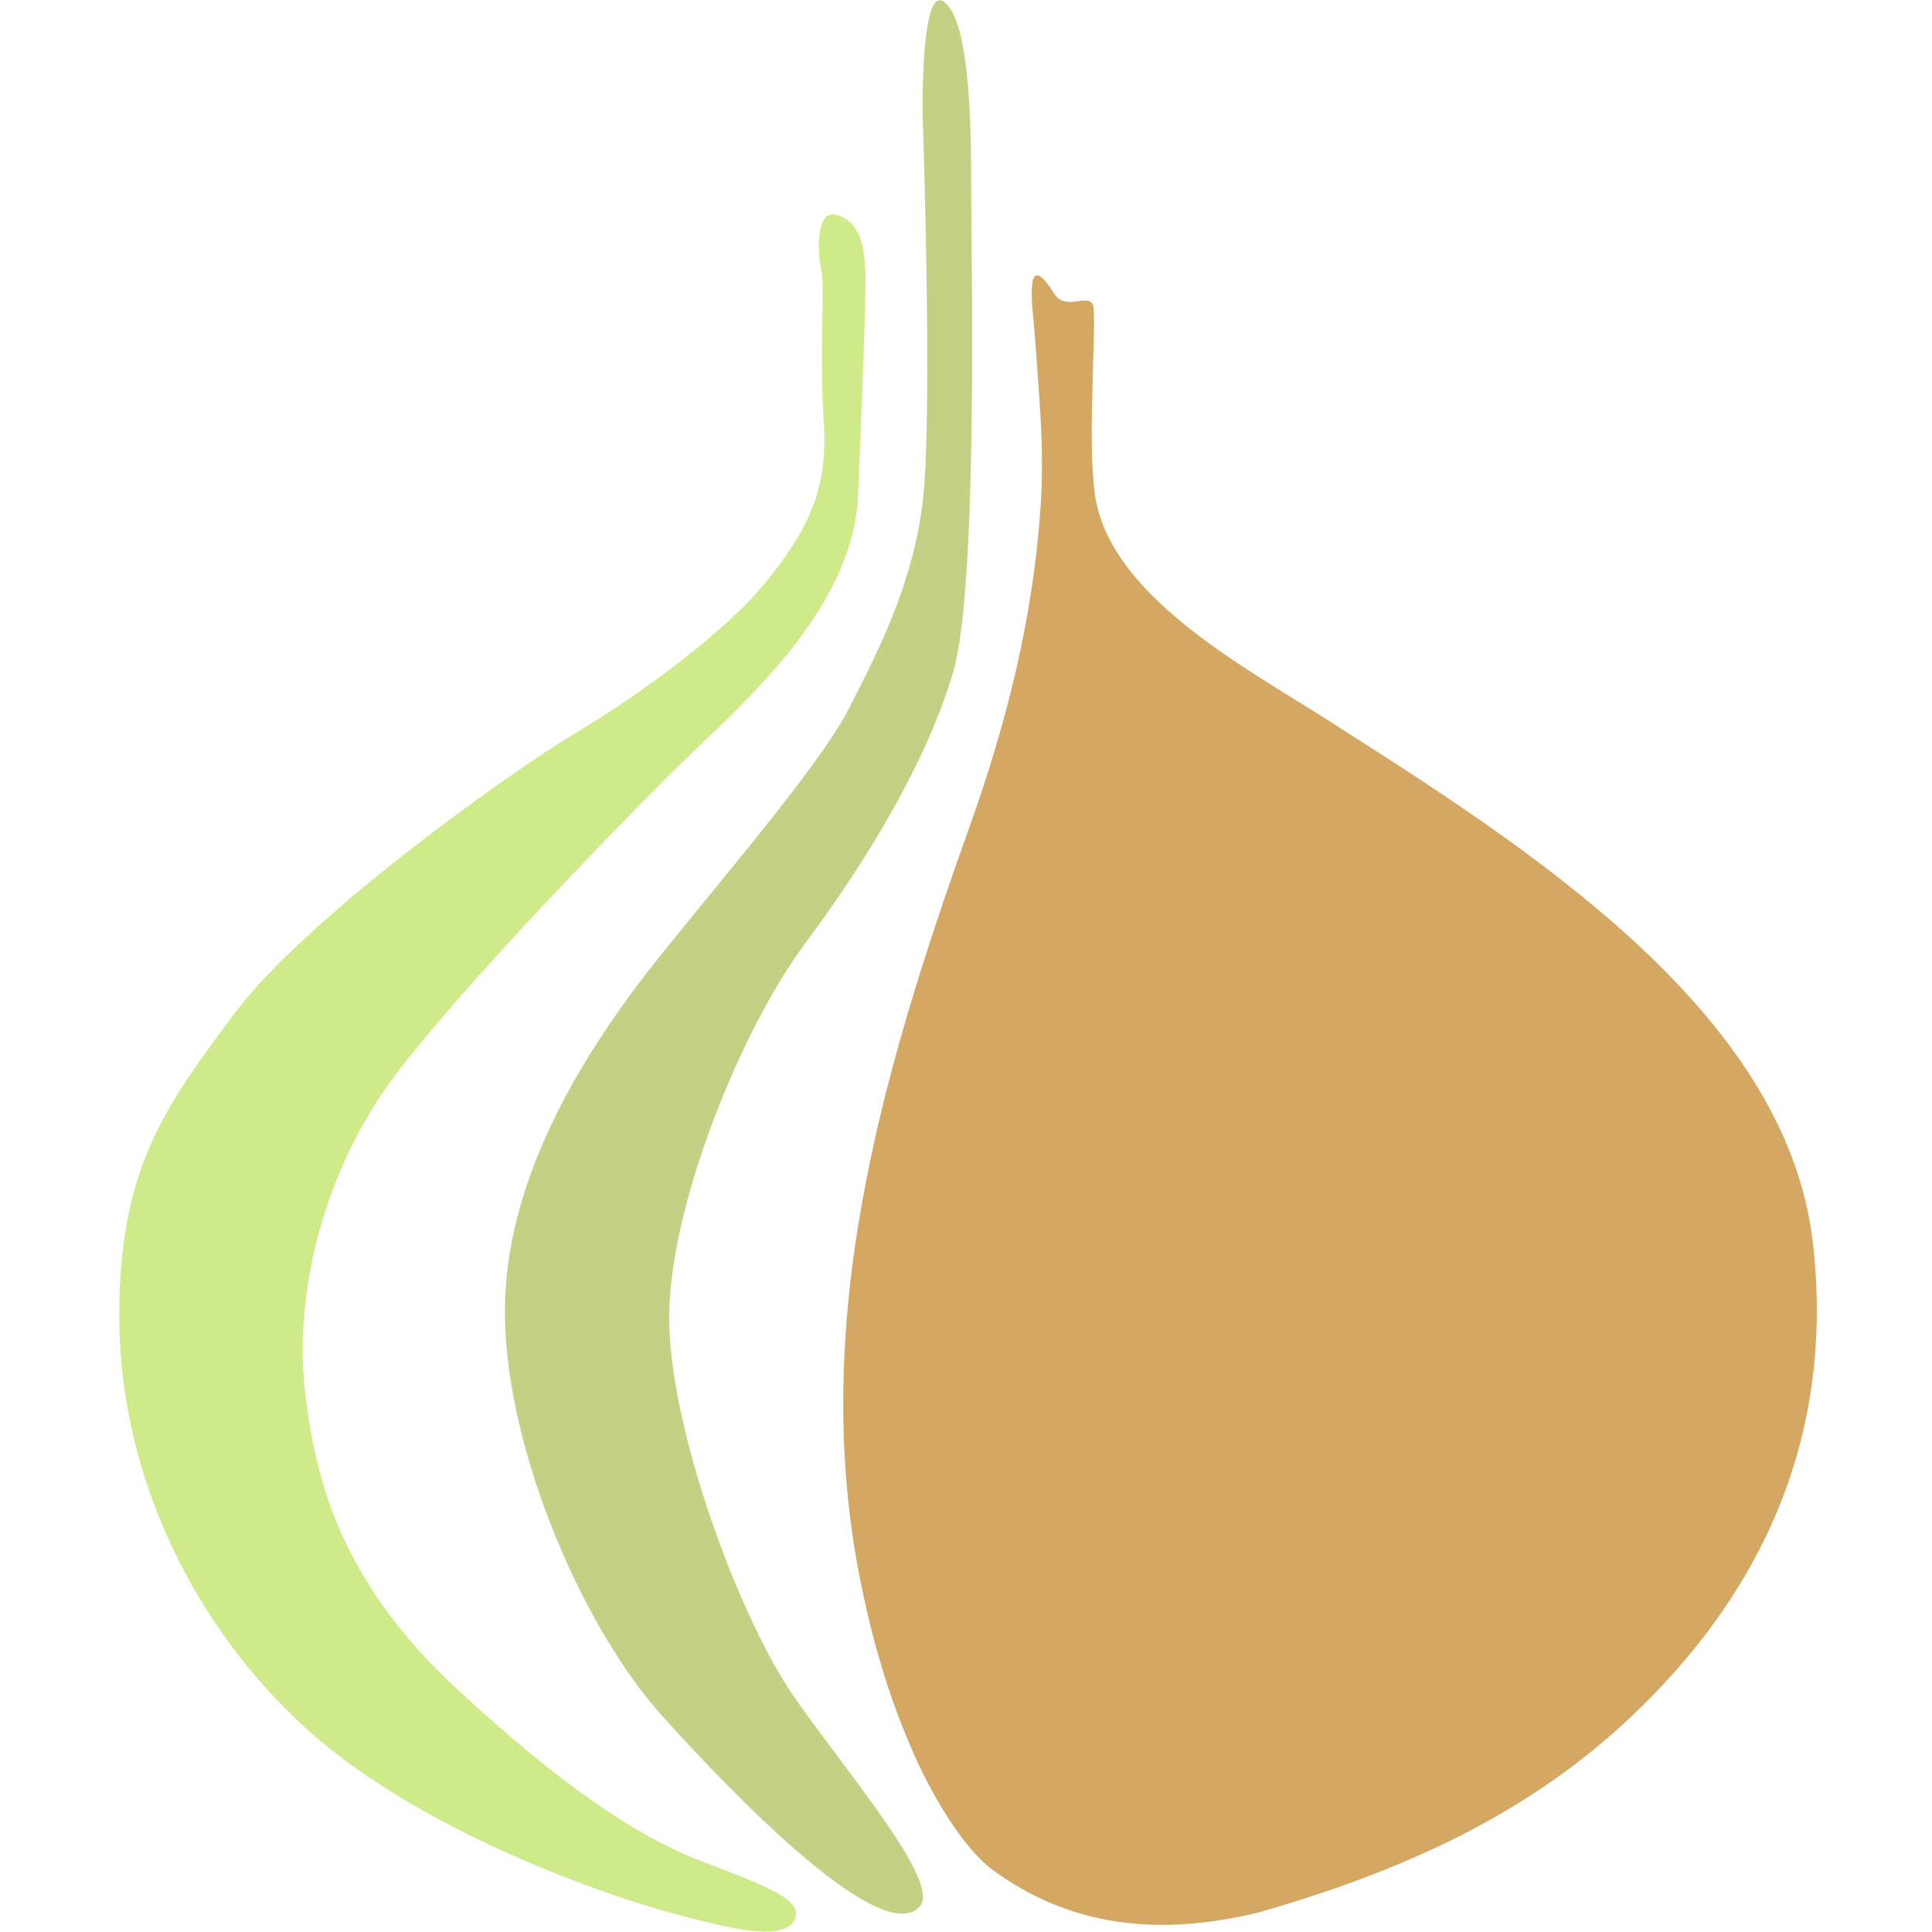
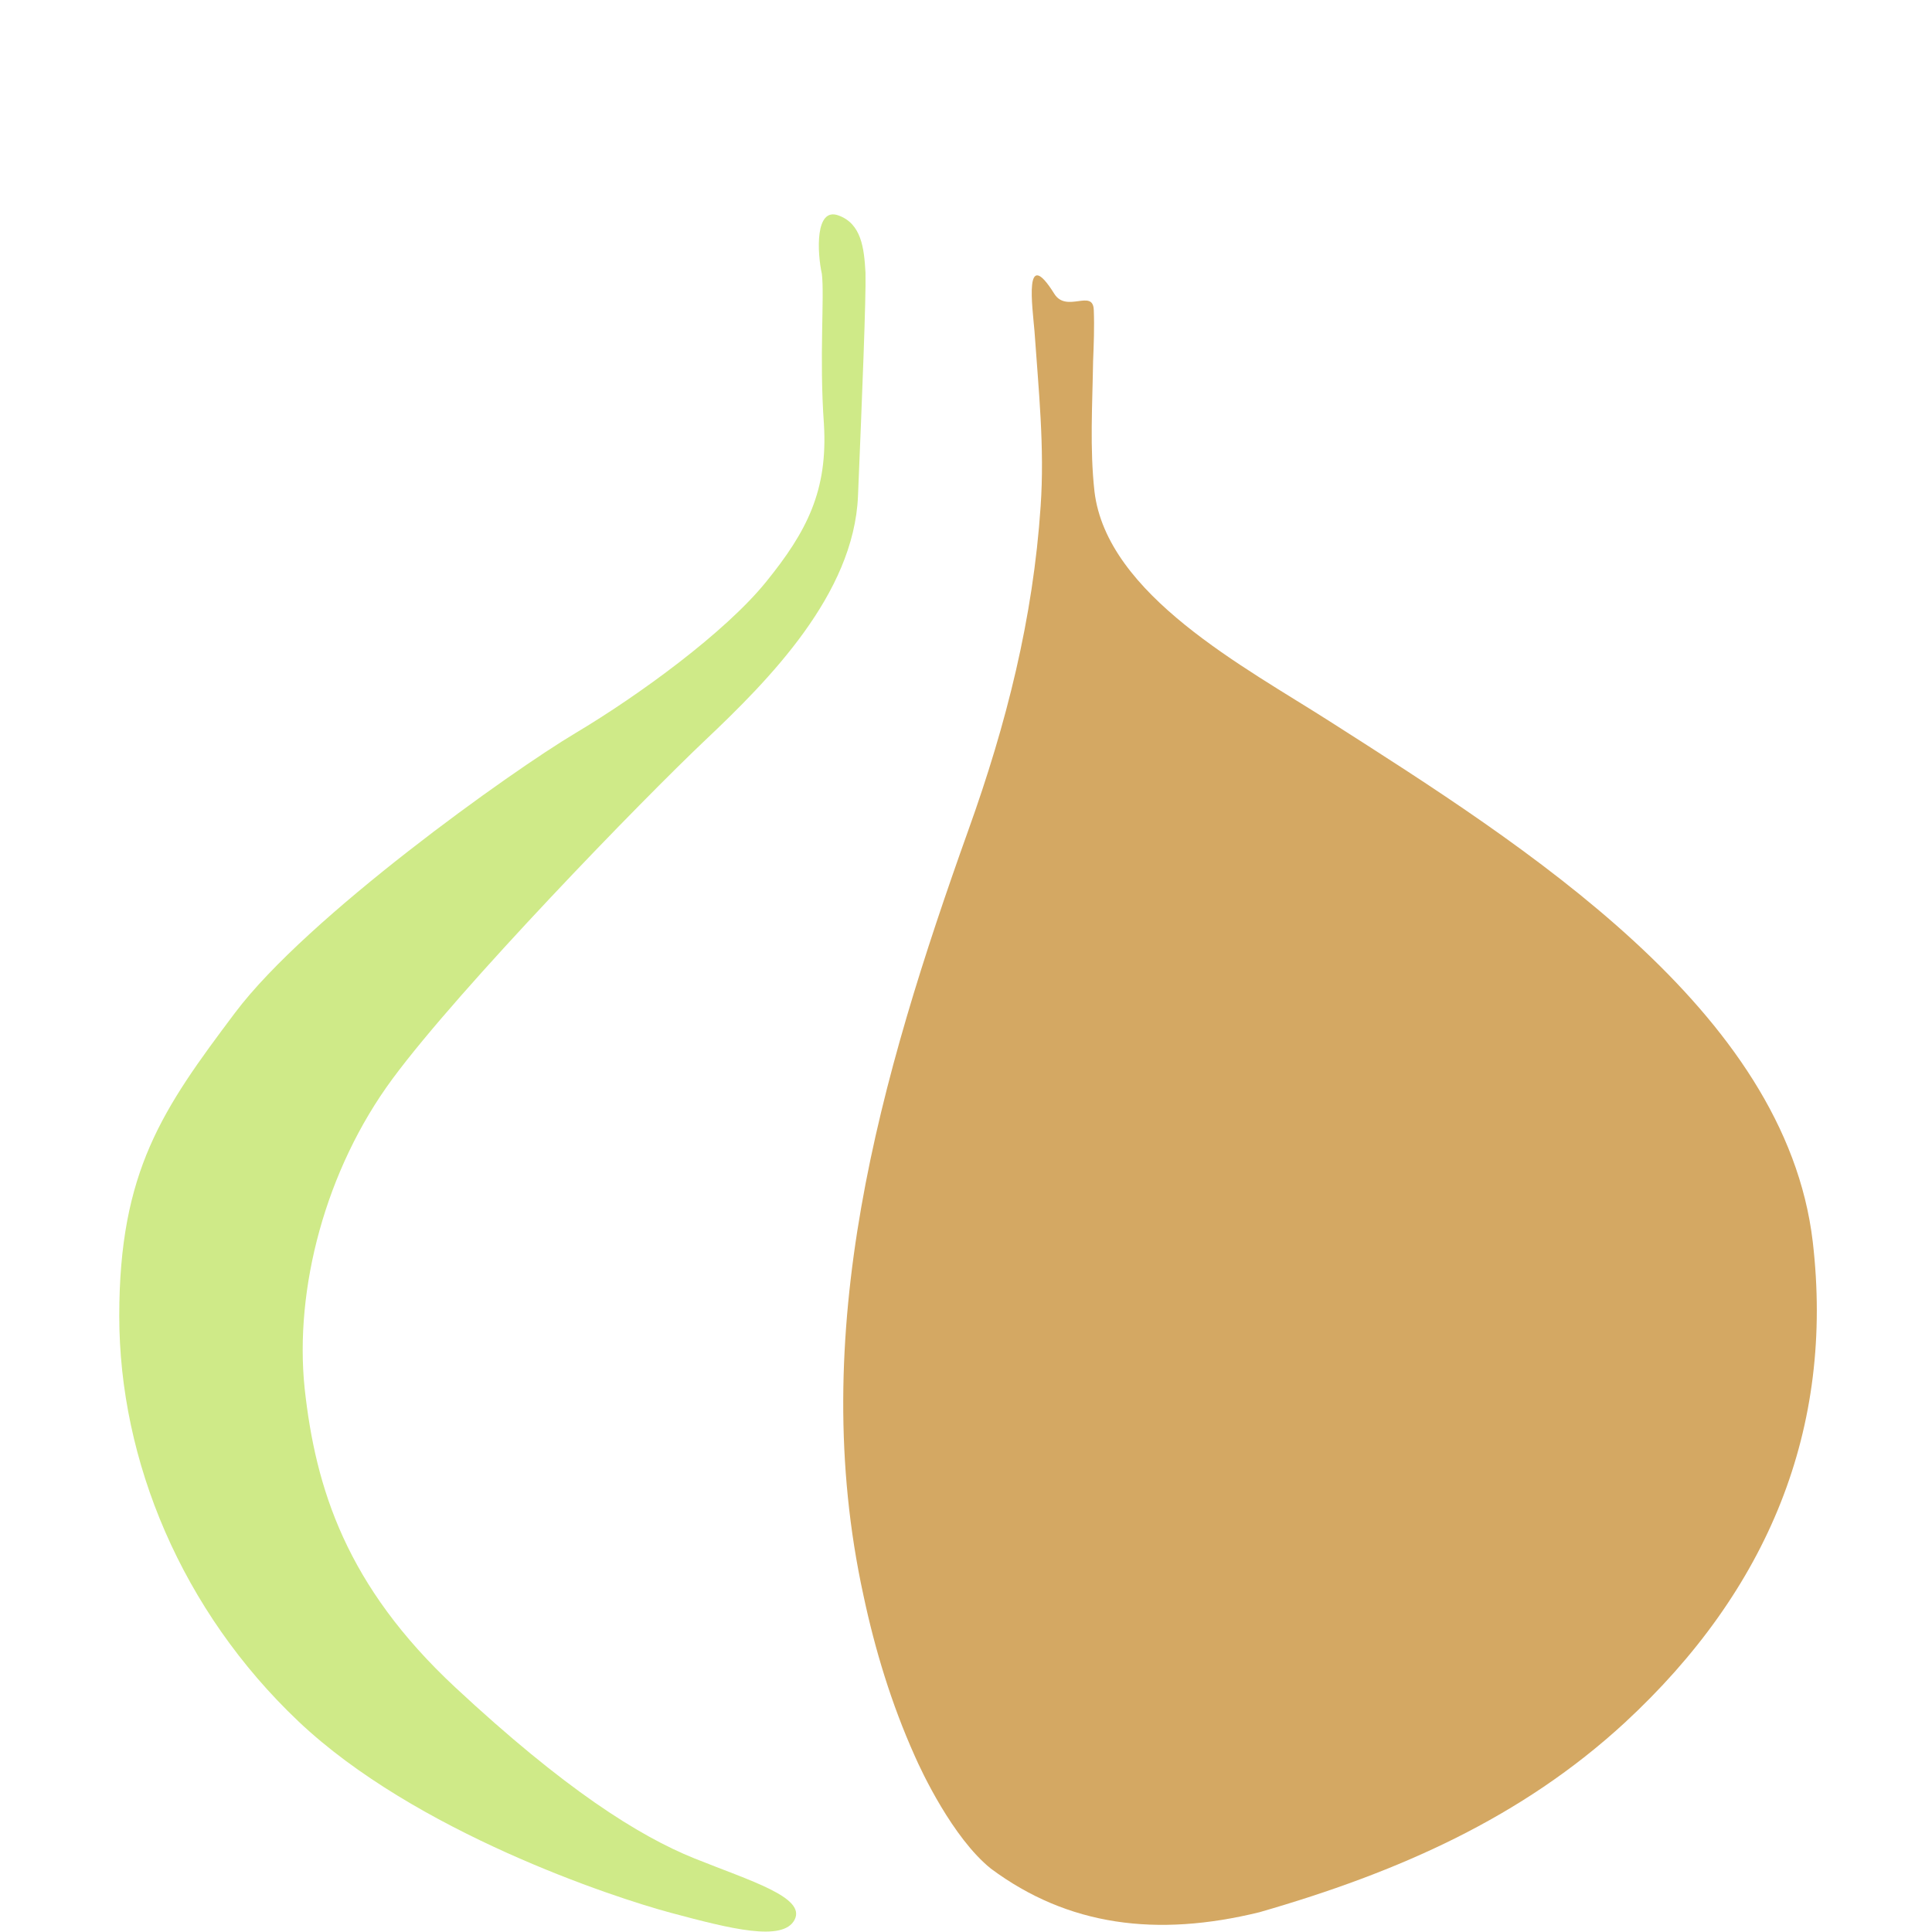
<svg xmlns="http://www.w3.org/2000/svg" version="1.1" id="レイヤー_1" x="0px" y="0px" viewBox="0 0 283.5 283.5" style="enable-background:new 0 0 283.5 283.5;" xml:space="preserve">
  <style type="text/css">
	.st0{fill:#D4A863;}
	.st1{fill:#C2D184;}
	.st2{fill:#CFEA88;}
</style>
  <path class="st0" d="M266,182.2c-4-34-42.3-58.1-70.8-76.3c-12.5-8-32.8-18.6-34.6-33.8c-0.7-6.3-0.3-12.7-0.2-19.1  c0.1-2.5,0.2-5,0.1-7.5c-0.1-3.2-4,0.5-5.8-2.4c-4.5-7.2-3.2,1.9-2.9,5.5c0.6,8.6,1.5,17.1,0.9,25.7c-1.1,16.4-5,31.9-10.6,47.5  c-13,36.4-23.8,73.8-15.4,112.3c1.7,8,4.1,15.9,7.5,23.5c1,2.3,5.6,12.1,11.2,16.6c11.3,8.4,24.3,10.1,39.4,6.4  c20.5-5.9,38.5-13.9,53.6-27.8C259.5,233.3,269.2,209.6,266,182.2" />
-   <path class="st0" d="M242.7,214.7c-2.6,13.7-13.1,25.5-23.7,35.2c-7.7,7-18,16.1-28.9,18.8c-3.9,1,1-5.6,1.7-6.3  c3.6-4.2,7.9-7.9,11.9-11.8c6-5.7,11.2-11.8,14.9-18.9c12.4-23.7,11.7-53.4-3.2-76.3c-8.1-12.5-19.5-23.3-31.1-33.3  c-5.6-4.8-11.3-9.4-15.9-15c-1.1-1.3-10.4-13.7-7.2-15.2c1-0.5,21.8,21.5,24.1,23.2c8.7,6.7,17.8,12.9,25.8,20.3  c10.9,10,22,21.2,27.7,34.3C245.3,184.1,245.5,199.8,242.7,214.7" />
-   <path class="st1" d="M138.4,0.2c3.4,2.1,4.1,14.4,4.1,25.6c0,11.2,1.1,59.7-2.6,72.7c-3.8,13-12.4,27.4-21.8,40  c-9.4,12.6-20.3,39.3-19.9,55.8c0.4,16.5,10.5,43.5,18.4,54.8c7.9,11.3,21.4,27,18.4,30.6c-5.3,6.3-26.7-15.5-38-28.1  c-11.3-12.6-22.6-38.3-22.9-58.3c-0.4-20,11.7-38.6,20.3-49.9c8.7-11.2,25.6-30.5,30.1-39.3s9.4-18.3,10.9-30.5  c1.5-12.3,0-56.2,0-56.2S135-1.9,138.4,0.2" />
+   <path class="st0" d="M242.7,214.7c-2.6,13.7-13.1,25.5-23.7,35.2c-7.7,7-18,16.1-28.9,18.8c-3.9,1,1-5.6,1.7-6.3  c3.6-4.2,7.9-7.9,11.9-11.8c6-5.7,11.2-11.8,14.9-18.9c12.4-23.7,11.7-53.4-3.2-76.3c-8.1-12.5-19.5-23.3-31.1-33.3  c-5.6-4.8-11.3-9.4-15.9-15c-1.1-1.3-10.4-13.7-7.2-15.2c1-0.5,21.8,21.5,24.1,23.2c8.7,6.7,17.8,12.9,25.8,20.3  c10.9,10,22,21.2,27.7,34.3" />
  <path class="st2" d="M123,31.6c3.4,1.2,3.8,4.8,4,8.4c0.1,3.6-0.5,18.4-1.1,32.8c-0.6,14.4-13.1,27-22.4,35.8  c-9.3,8.8-36,36.3-45.9,49.7c-9.9,13.4-14.4,30.9-12.9,45.4c1.6,14.7,6.1,29,22.1,43.9s26.9,21.8,35.1,25.1c8.2,3.3,16.4,5.7,14.7,9  c-1.7,3.3-9.5,1.3-18.1-1c-8.6-2.3-37.6-11.9-54.7-28.1c-17.1-16.2-26.3-38.2-26.3-59.5c0-21.3,6.4-30.4,17-44.5  c10.6-14.1,40.5-35.4,49.9-41c9.4-5.6,22-14.8,28-22.2c6-7.4,9.1-13.4,8.5-23.2c-0.7-9.8,0.1-18.7-0.3-22  C119.9,37,119.6,30.4,123,31.6" />
</svg>